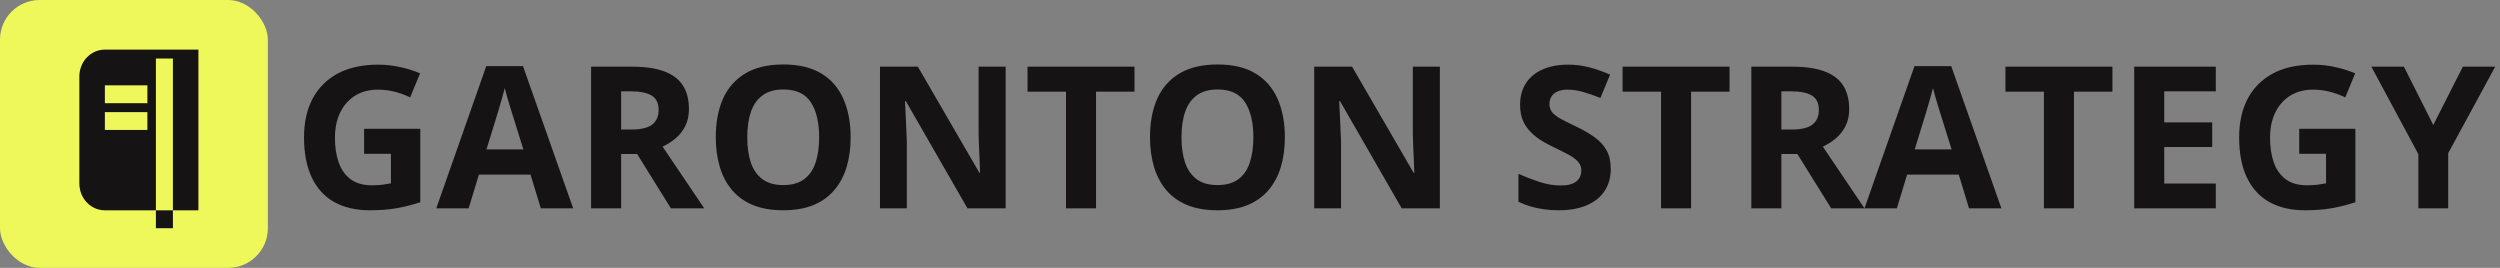
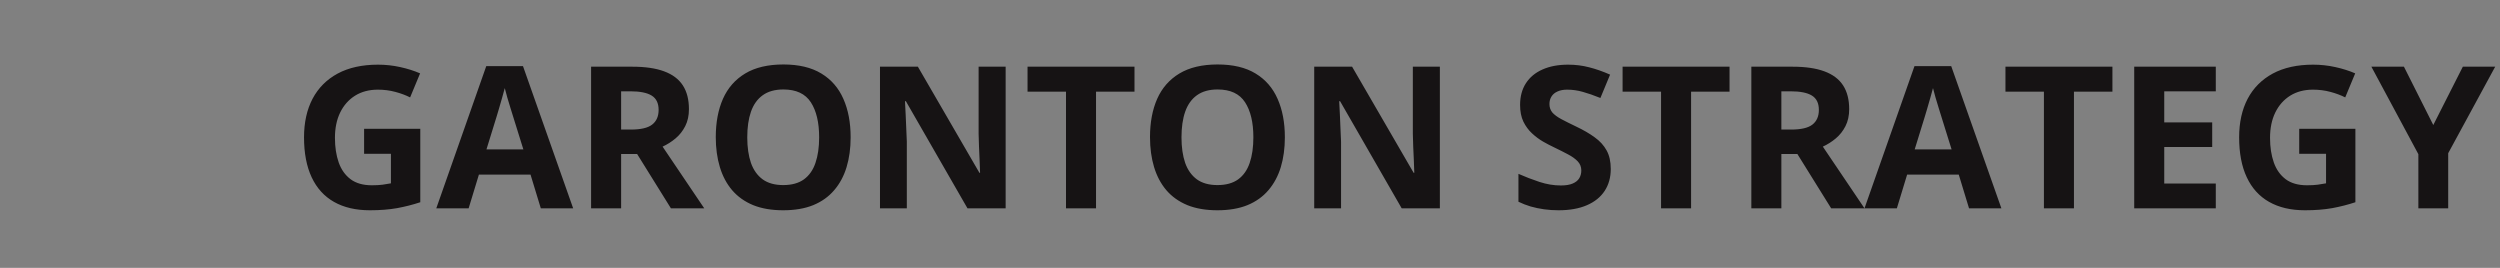
<svg xmlns="http://www.w3.org/2000/svg" width="252" height="27" viewBox="0 0 252 27" fill="none">
  <rect x="0" y="0" width="252" height="27" fill="#808080" stroke="none" />
  <g clip-path="url(#clip0_1_579)">
-     <rect width="27" height="27" rx="4" fill="#EEF85B" />
-     <path d="M15.714 21.2V5.9H17.429V21.2H20V5H10.571C9.889 5 9.235 5.284 8.753 5.791C8.271 6.297 8 6.984 8 7.7V18.5C8 19.216 8.271 19.903 8.753 20.409C9.235 20.916 9.889 21.2 10.571 21.2H15.714ZM14.857 8.6V10.4H10.571V8.6H14.857ZM14.857 11.3V13.1H10.571V11.3H14.857ZM17.429 21.2H15.714V23H17.429V21.2Z" fill="#161314" />
-   </g>
+     </g>
  <path d="M36.701 12.982H42.365V20.385C41.617 20.632 40.839 20.831 40.031 20.98C39.224 21.124 38.309 21.195 37.287 21.195C35.868 21.195 34.663 20.915 33.674 20.355C32.684 19.796 31.932 18.969 31.418 17.875C30.904 16.781 30.646 15.437 30.646 13.842C30.646 12.344 30.933 11.049 31.506 9.955C32.085 8.861 32.928 8.015 34.035 7.416C35.148 6.817 36.506 6.518 38.107 6.518C38.863 6.518 39.608 6.599 40.344 6.762C41.079 6.924 41.747 7.136 42.346 7.396L41.34 9.818C40.904 9.597 40.406 9.411 39.846 9.262C39.286 9.112 38.7 9.037 38.088 9.037C37.209 9.037 36.444 9.239 35.793 9.643C35.148 10.046 34.647 10.613 34.289 11.342C33.938 12.065 33.762 12.917 33.762 13.9C33.762 14.831 33.889 15.658 34.143 16.381C34.397 17.097 34.797 17.66 35.344 18.07C35.891 18.474 36.603 18.676 37.482 18.676C37.912 18.676 38.273 18.656 38.566 18.617C38.866 18.572 39.146 18.526 39.406 18.48V15.502H36.701V12.982ZM54.514 21L53.478 17.602H48.273L47.238 21H43.977L49.016 6.664H52.717L57.775 21H54.514ZM52.756 15.062L51.721 11.742C51.656 11.521 51.568 11.238 51.457 10.893C51.353 10.541 51.245 10.186 51.135 9.828C51.031 9.464 50.946 9.148 50.881 8.881C50.816 9.148 50.725 9.48 50.607 9.877C50.497 10.268 50.389 10.639 50.285 10.99C50.181 11.342 50.106 11.592 50.06 11.742L49.035 15.062H52.756ZM63.742 6.723C65.038 6.723 66.106 6.879 66.945 7.191C67.792 7.504 68.42 7.976 68.83 8.607C69.24 9.239 69.445 10.037 69.445 11C69.445 11.651 69.322 12.221 69.074 12.709C68.827 13.197 68.501 13.611 68.098 13.949C67.694 14.288 67.258 14.565 66.789 14.779L70.988 21H67.629L64.221 15.521H62.609V21H59.582V6.723H63.742ZM63.527 9.203H62.609V13.06H63.586C64.588 13.06 65.305 12.895 65.734 12.562C66.171 12.224 66.389 11.729 66.389 11.078C66.389 10.401 66.154 9.919 65.686 9.633C65.223 9.346 64.504 9.203 63.527 9.203ZM85.744 13.842C85.744 14.942 85.607 15.945 85.334 16.85C85.061 17.748 84.644 18.523 84.084 19.174C83.531 19.825 82.828 20.326 81.975 20.678C81.122 21.023 80.113 21.195 78.947 21.195C77.782 21.195 76.773 21.023 75.92 20.678C75.067 20.326 74.361 19.825 73.801 19.174C73.247 18.523 72.834 17.745 72.561 16.84C72.287 15.935 72.15 14.929 72.15 13.822C72.15 12.344 72.391 11.059 72.873 9.965C73.361 8.865 74.11 8.012 75.119 7.406C76.128 6.801 77.411 6.498 78.967 6.498C80.516 6.498 81.789 6.801 82.785 7.406C83.788 8.012 84.53 8.865 85.012 9.965C85.5 11.065 85.744 12.357 85.744 13.842ZM75.324 13.842C75.324 14.838 75.448 15.697 75.695 16.42C75.949 17.136 76.343 17.689 76.877 18.08C77.411 18.464 78.101 18.656 78.947 18.656C79.807 18.656 80.503 18.464 81.037 18.08C81.571 17.689 81.958 17.136 82.199 16.42C82.447 15.697 82.57 14.838 82.57 13.842C82.57 12.344 82.29 11.166 81.731 10.307C81.171 9.447 80.249 9.018 78.967 9.018C78.114 9.018 77.417 9.213 76.877 9.604C76.343 9.988 75.949 10.541 75.695 11.264C75.448 11.98 75.324 12.839 75.324 13.842ZM101.369 21H97.522L91.311 10.199H91.223C91.249 10.648 91.272 11.101 91.291 11.557C91.311 12.012 91.33 12.468 91.35 12.924C91.369 13.373 91.389 13.825 91.408 14.281V21H88.703V6.723H92.522L98.723 17.416H98.791C98.778 16.973 98.762 16.534 98.742 16.098C98.723 15.662 98.703 15.225 98.684 14.789C98.671 14.353 98.658 13.917 98.644 13.48V6.723H101.369V21ZM110.48 21H107.453V9.242H103.576V6.723H114.357V9.242H110.48V21ZM129.514 13.842C129.514 14.942 129.377 15.945 129.104 16.85C128.83 17.748 128.413 18.523 127.854 19.174C127.3 19.825 126.597 20.326 125.744 20.678C124.891 21.023 123.882 21.195 122.717 21.195C121.551 21.195 120.542 21.023 119.689 20.678C118.837 20.326 118.13 19.825 117.57 19.174C117.017 18.523 116.604 17.745 116.33 16.84C116.057 15.935 115.92 14.929 115.92 13.822C115.92 12.344 116.161 11.059 116.643 9.965C117.131 8.865 117.88 8.012 118.889 7.406C119.898 6.801 121.18 6.498 122.736 6.498C124.286 6.498 125.559 6.801 126.555 7.406C127.557 8.012 128.299 8.865 128.781 9.965C129.27 11.065 129.514 12.357 129.514 13.842ZM119.094 13.842C119.094 14.838 119.217 15.697 119.465 16.42C119.719 17.136 120.113 17.689 120.646 18.08C121.18 18.464 121.87 18.656 122.717 18.656C123.576 18.656 124.273 18.464 124.807 18.08C125.34 17.689 125.728 17.136 125.969 16.42C126.216 15.697 126.34 14.838 126.34 13.842C126.34 12.344 126.06 11.166 125.5 10.307C124.94 9.447 124.019 9.018 122.736 9.018C121.883 9.018 121.187 9.213 120.646 9.604C120.113 9.988 119.719 10.541 119.465 11.264C119.217 11.98 119.094 12.839 119.094 13.842ZM145.139 21H141.291L135.08 10.199H134.992C135.018 10.648 135.041 11.101 135.061 11.557C135.08 12.012 135.1 12.468 135.119 12.924C135.139 13.373 135.158 13.825 135.178 14.281V21H132.473V6.723H136.291L142.492 17.416H142.561C142.548 16.973 142.531 16.534 142.512 16.098C142.492 15.662 142.473 15.225 142.453 14.789C142.44 14.353 142.427 13.917 142.414 13.48V6.723H145.139V21ZM162.365 17.035C162.365 17.881 162.16 18.617 161.75 19.242C161.34 19.867 160.741 20.349 159.953 20.688C159.172 21.026 158.221 21.195 157.102 21.195C156.607 21.195 156.122 21.163 155.646 21.098C155.178 21.033 154.725 20.938 154.289 20.814C153.859 20.684 153.449 20.525 153.059 20.336V17.523C153.736 17.823 154.439 18.093 155.168 18.334C155.897 18.575 156.62 18.695 157.336 18.695C157.831 18.695 158.228 18.63 158.527 18.5C158.833 18.37 159.055 18.191 159.191 17.963C159.328 17.735 159.396 17.475 159.396 17.182C159.396 16.824 159.276 16.518 159.035 16.264C158.794 16.01 158.462 15.772 158.039 15.551C157.622 15.329 157.15 15.092 156.623 14.838C156.291 14.682 155.93 14.493 155.539 14.271C155.148 14.044 154.777 13.767 154.426 13.441C154.074 13.116 153.785 12.722 153.557 12.26C153.335 11.791 153.225 11.231 153.225 10.58C153.225 9.727 153.42 8.998 153.811 8.393C154.201 7.787 154.758 7.325 155.48 7.006C156.21 6.68 157.069 6.518 158.059 6.518C158.801 6.518 159.507 6.605 160.178 6.781C160.855 6.951 161.561 7.198 162.297 7.523L161.32 9.877C160.663 9.61 160.074 9.405 159.553 9.262C159.032 9.112 158.501 9.037 157.961 9.037C157.583 9.037 157.261 9.099 156.994 9.223C156.727 9.34 156.525 9.509 156.389 9.73C156.252 9.945 156.184 10.196 156.184 10.482C156.184 10.821 156.281 11.107 156.477 11.342C156.678 11.57 156.978 11.791 157.375 12.006C157.779 12.221 158.28 12.471 158.879 12.758C159.608 13.103 160.23 13.464 160.744 13.842C161.265 14.213 161.665 14.652 161.945 15.16C162.225 15.662 162.365 16.287 162.365 17.035ZM170.461 21H167.434V9.242H163.557V6.723H174.338V9.242H170.461V21ZM180.695 6.723C181.991 6.723 183.059 6.879 183.898 7.191C184.745 7.504 185.373 7.976 185.783 8.607C186.193 9.239 186.398 10.037 186.398 11C186.398 11.651 186.275 12.221 186.027 12.709C185.78 13.197 185.454 13.611 185.051 13.949C184.647 14.288 184.211 14.565 183.742 14.779L187.941 21H184.582L181.174 15.521H179.562V21H176.535V6.723H180.695ZM180.48 9.203H179.562V13.06H180.539C181.542 13.06 182.258 12.895 182.688 12.562C183.124 12.224 183.342 11.729 183.342 11.078C183.342 10.401 183.107 9.919 182.639 9.633C182.176 9.346 181.457 9.203 180.48 9.203ZM198.479 21L197.443 17.602H192.238L191.203 21H187.941L192.98 6.664H196.682L201.74 21H198.479ZM196.721 15.062L195.686 11.742C195.62 11.521 195.533 11.238 195.422 10.893C195.318 10.541 195.21 10.186 195.1 9.828C194.995 9.464 194.911 9.148 194.846 8.881C194.781 9.148 194.689 9.48 194.572 9.877C194.462 10.268 194.354 10.639 194.25 10.99C194.146 11.342 194.071 11.592 194.025 11.742L193 15.062H196.721ZM209.055 21H206.027V9.242H202.15V6.723H212.932V9.242H209.055V21ZM223.352 21H215.129V6.723H223.352V9.203H218.156V12.338H222.99V14.818H218.156V18.5H223.352V21ZM231.76 12.982H237.424V20.385C236.675 20.632 235.897 20.831 235.09 20.98C234.283 21.124 233.368 21.195 232.346 21.195C230.926 21.195 229.722 20.915 228.732 20.355C227.743 19.796 226.991 18.969 226.477 17.875C225.962 16.781 225.705 15.437 225.705 13.842C225.705 12.344 225.992 11.049 226.564 9.955C227.144 8.861 227.987 8.015 229.094 7.416C230.207 6.817 231.564 6.518 233.166 6.518C233.921 6.518 234.667 6.599 235.402 6.762C236.138 6.924 236.805 7.136 237.404 7.396L236.398 9.818C235.962 9.597 235.464 9.411 234.904 9.262C234.344 9.112 233.758 9.037 233.146 9.037C232.268 9.037 231.503 9.239 230.852 9.643C230.207 10.046 229.706 10.613 229.348 11.342C228.996 12.065 228.82 12.917 228.82 13.9C228.82 14.831 228.947 15.658 229.201 16.381C229.455 17.097 229.855 17.66 230.402 18.07C230.949 18.474 231.662 18.676 232.541 18.676C232.971 18.676 233.332 18.656 233.625 18.617C233.924 18.572 234.204 18.526 234.465 18.48V15.502H231.76V12.982ZM245.275 12.602L248.254 6.723H251.516L246.779 15.443V21H243.771V15.541L239.035 6.723H242.316L245.275 12.602Z" fill="#161314" />
  <defs>
    <clipPath id="clip0_1_579">
-       <rect width="27" height="27" fill="white" />
-     </clipPath>
+       </clipPath>
  </defs>
</svg>